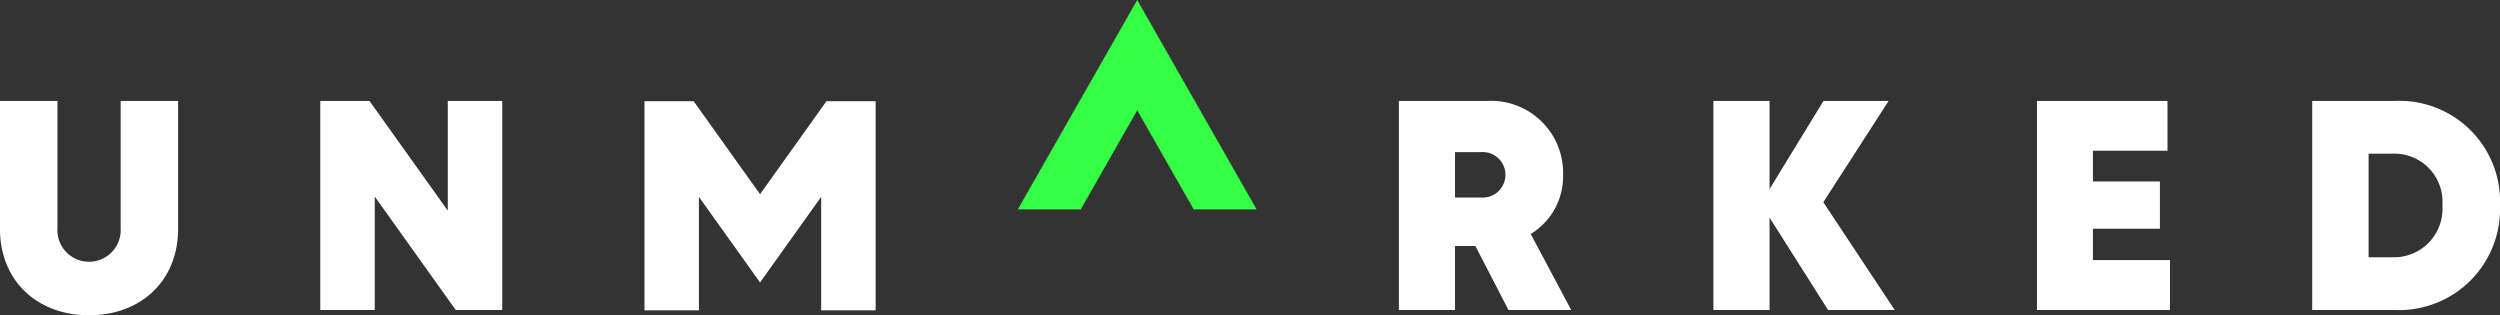
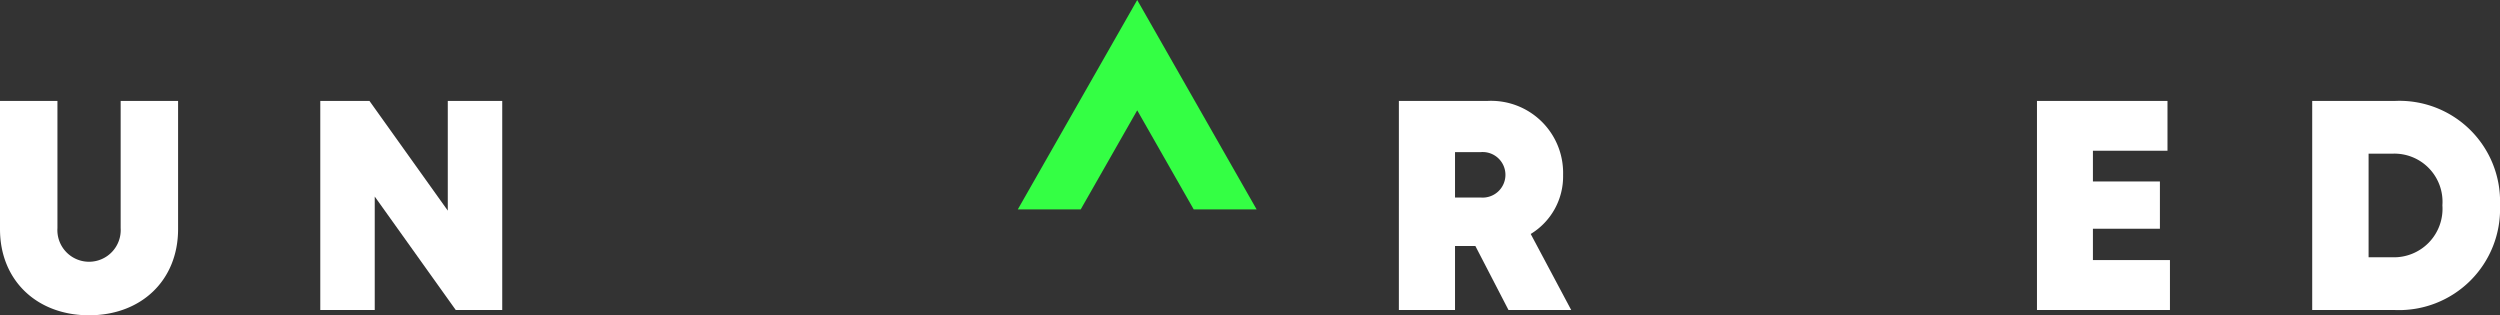
<svg xmlns="http://www.w3.org/2000/svg" id="Logo" width="236" height="29.763" viewBox="0 0 236 29.763">
  <rect x="0" y="0" width="236" height="29.763" fill="#333333" stroke="none" />
  <g id="Group_1" data-name="Group 1" transform="translate(0 9.528)">
    <path id="Path_1" data-name="Path 1" d="M66,160.435v-12.1h5.422v12a2.99,2.99,0,1,0,5.968,0v-12h5.421v12.1c0,4.856-3.5,8.133-8.405,8.133S66,165.291,66,160.435Z" transform="translate(-66 -148.333)" fill="#fff" />
    <path id="Path_2" data-name="Path 2" d="M155.816,148.333V168.07h-4.387l-7.649-10.711V168.07h-5.14V148.333h4.643l7.393,10.355V148.333Z" transform="translate(-108.405 -148.333)" fill="#fff" />
    <path id="Path_3" data-name="Path 3" d="M390.481,162.03h-1.923v6.039h-5.3V148.333H391.6a6.8,6.8,0,0,1,7.16,6.985,6.355,6.355,0,0,1-3.057,5.574l3.823,7.178h-5.92Zm-1.923-4.579h2.423a2.151,2.151,0,1,0,0-4.286h-2.423Z" transform="translate(-251.204 -148.333)" fill="#fff" />
-     <path id="Path_4" data-name="Path 4" d="M465.426,168.07,459.9,159.35v8.719h-5.3V148.333h5.3v8.32l5.09-8.32h6.151l-6.166,9.56,6.741,10.176Z" transform="translate(-292.854 -148.333)" fill="#fff" />
    <path id="Path_5" data-name="Path 5" d="M540.538,163.354v4.716H527.985V148.333h12.321v4.7h-7.039v2.905h6.324v4.46h-6.324v2.954Z" transform="translate(-335.695 -148.333)" fill="#fff" />
    <path id="Path_6" data-name="Path 6" d="M608.128,158.185a9.538,9.538,0,0,1-9.94,9.885H590.4V148.333h7.793A9.5,9.5,0,0,1,608.128,158.185Zm-5.438,0a4.544,4.544,0,0,0-4.752-4.872h-2.215v9.777h2.215A4.58,4.58,0,0,0,602.69,158.185Z" transform="translate(-372.128 -148.333)" fill="#fff" />
-     <path id="Path_7" data-name="Path 7" d="M229.338,148.4l0,0-5.141,7.2-1.125,1.576-1.125-1.576-5.141-7.2,0,0h-4.643v19.737H217.3v-10.71l5.771,8.08,5.771-8.08v10.71h5.141V148.4Z" transform="translate(-151.323 -148.372)" fill="#fff" />
  </g>
  <path id="Path_8" data-name="Path 8" d="M313.444,145.766h5.939L308.111,126l-11.272,19.766h5.939l5.333-9.352Z" transform="translate(-200.758 -126)" fill="#34ff44" />
</svg>